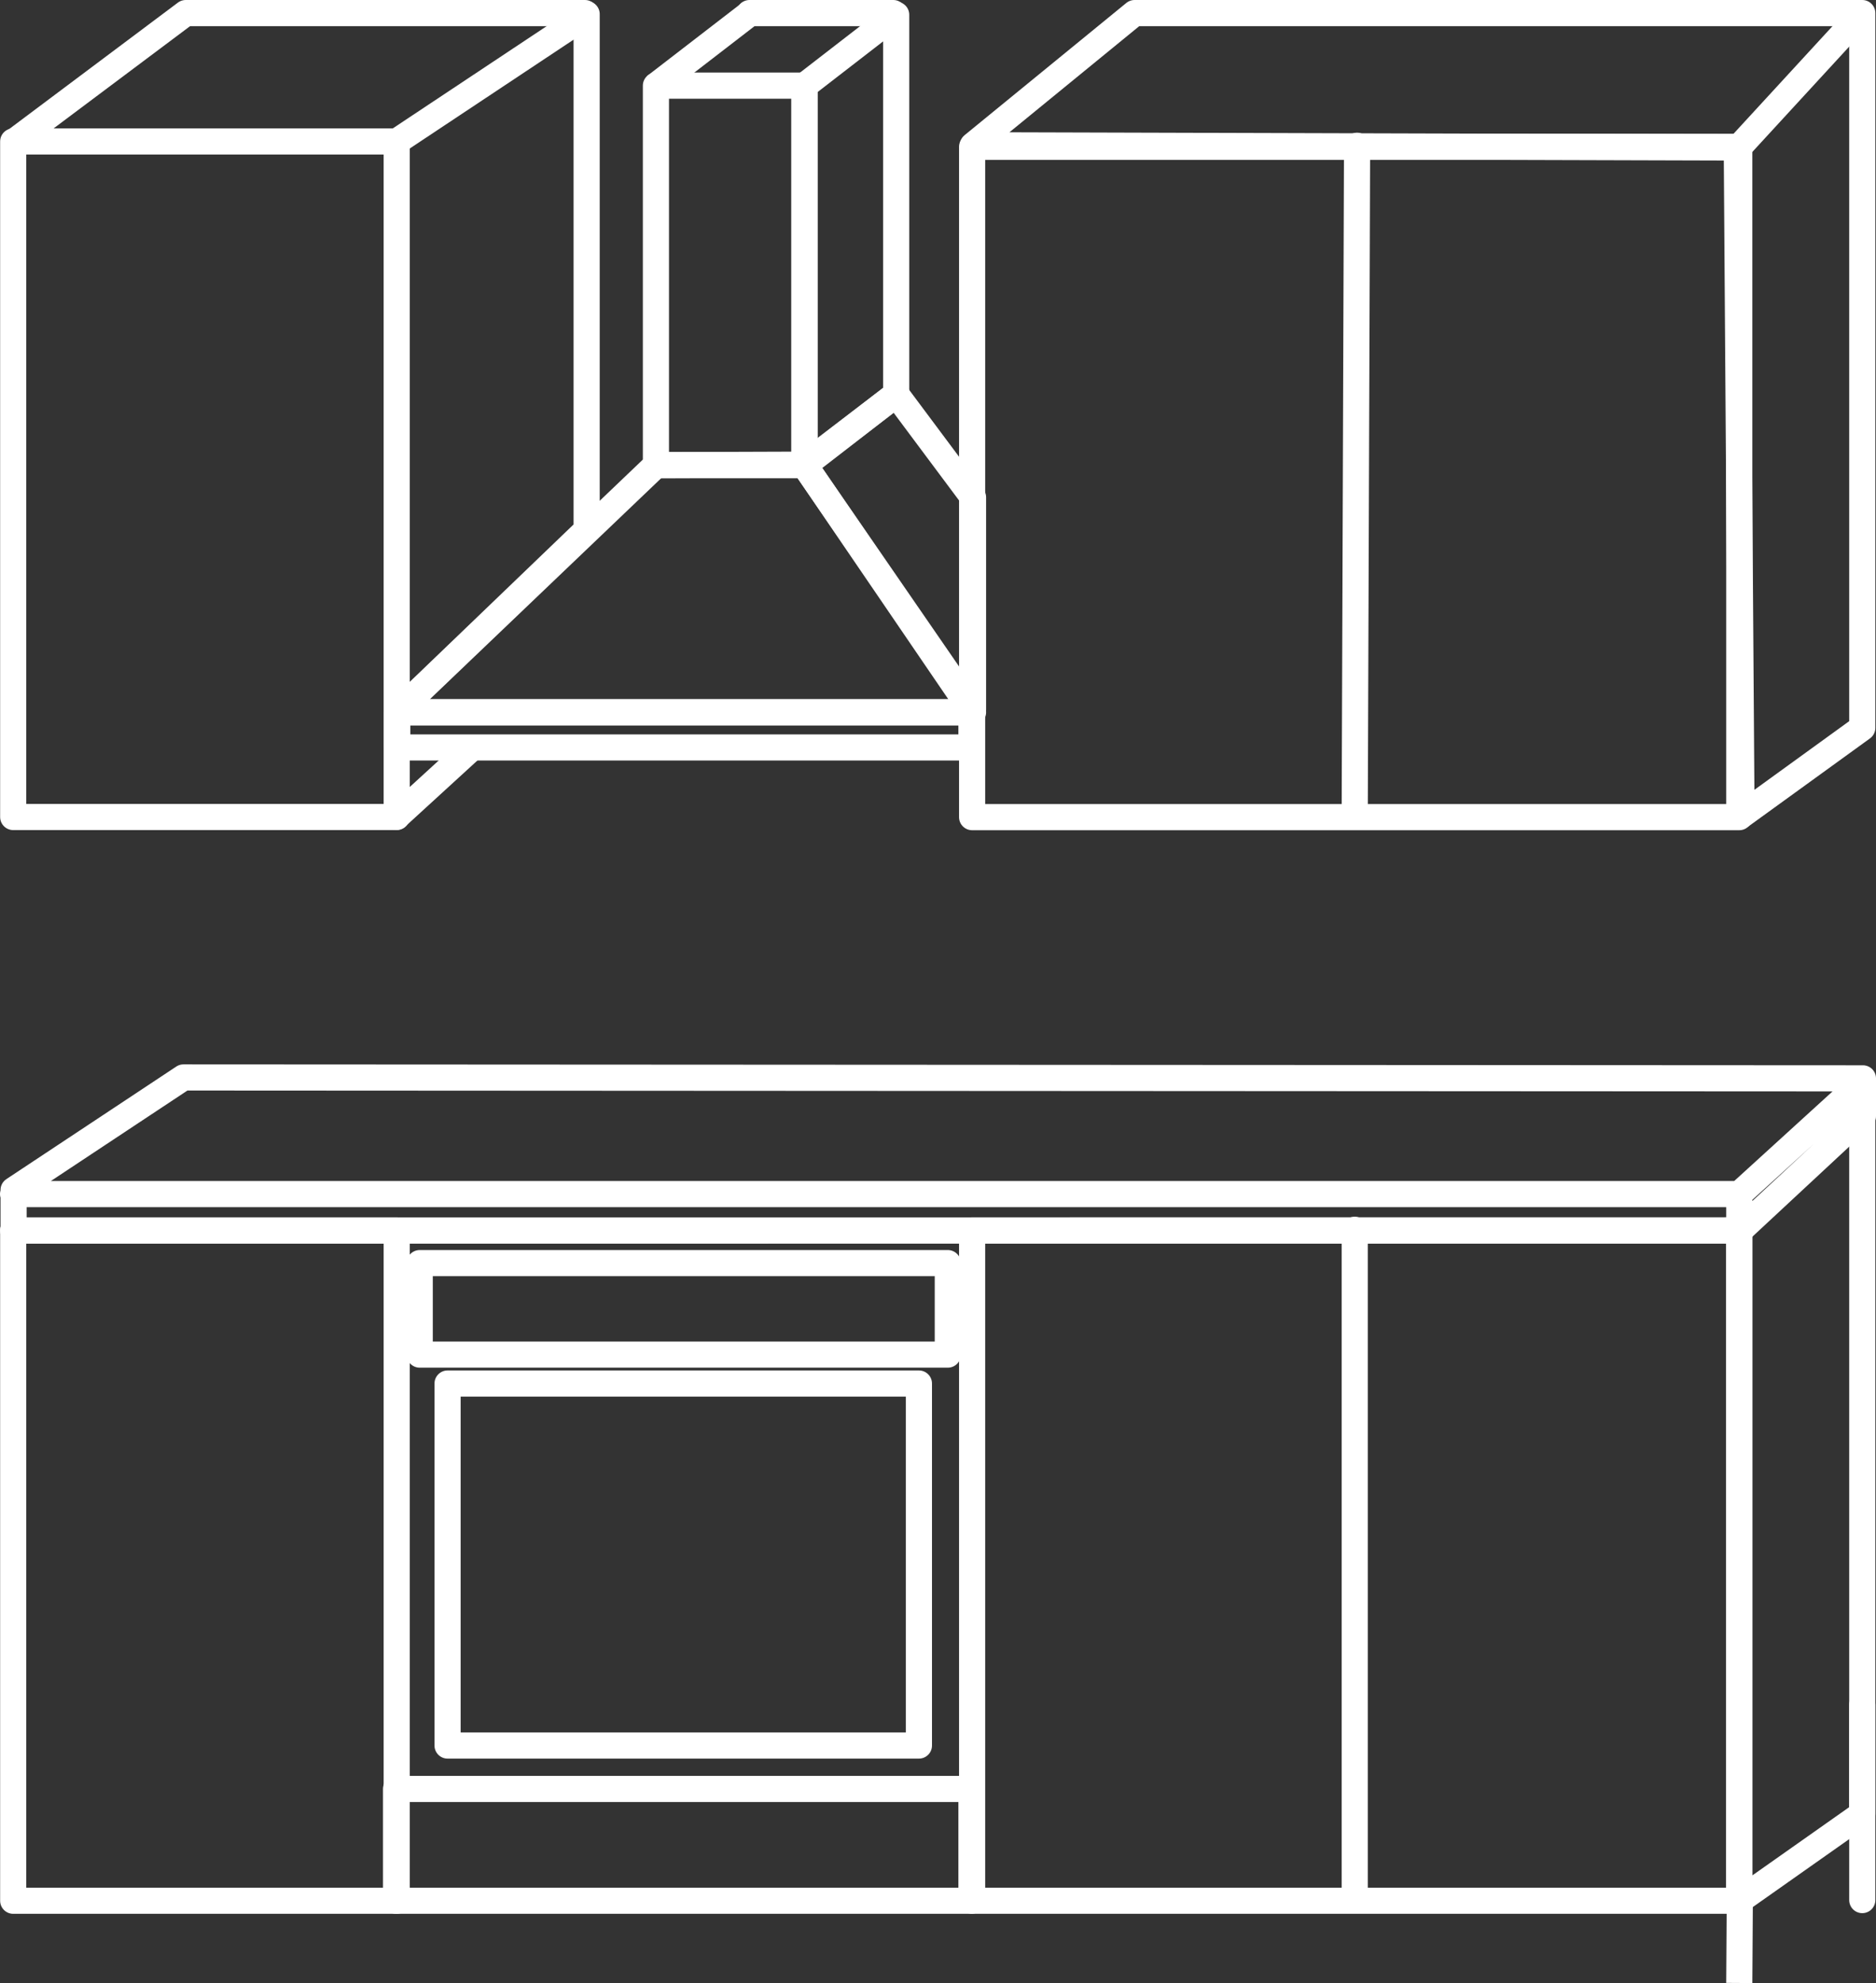
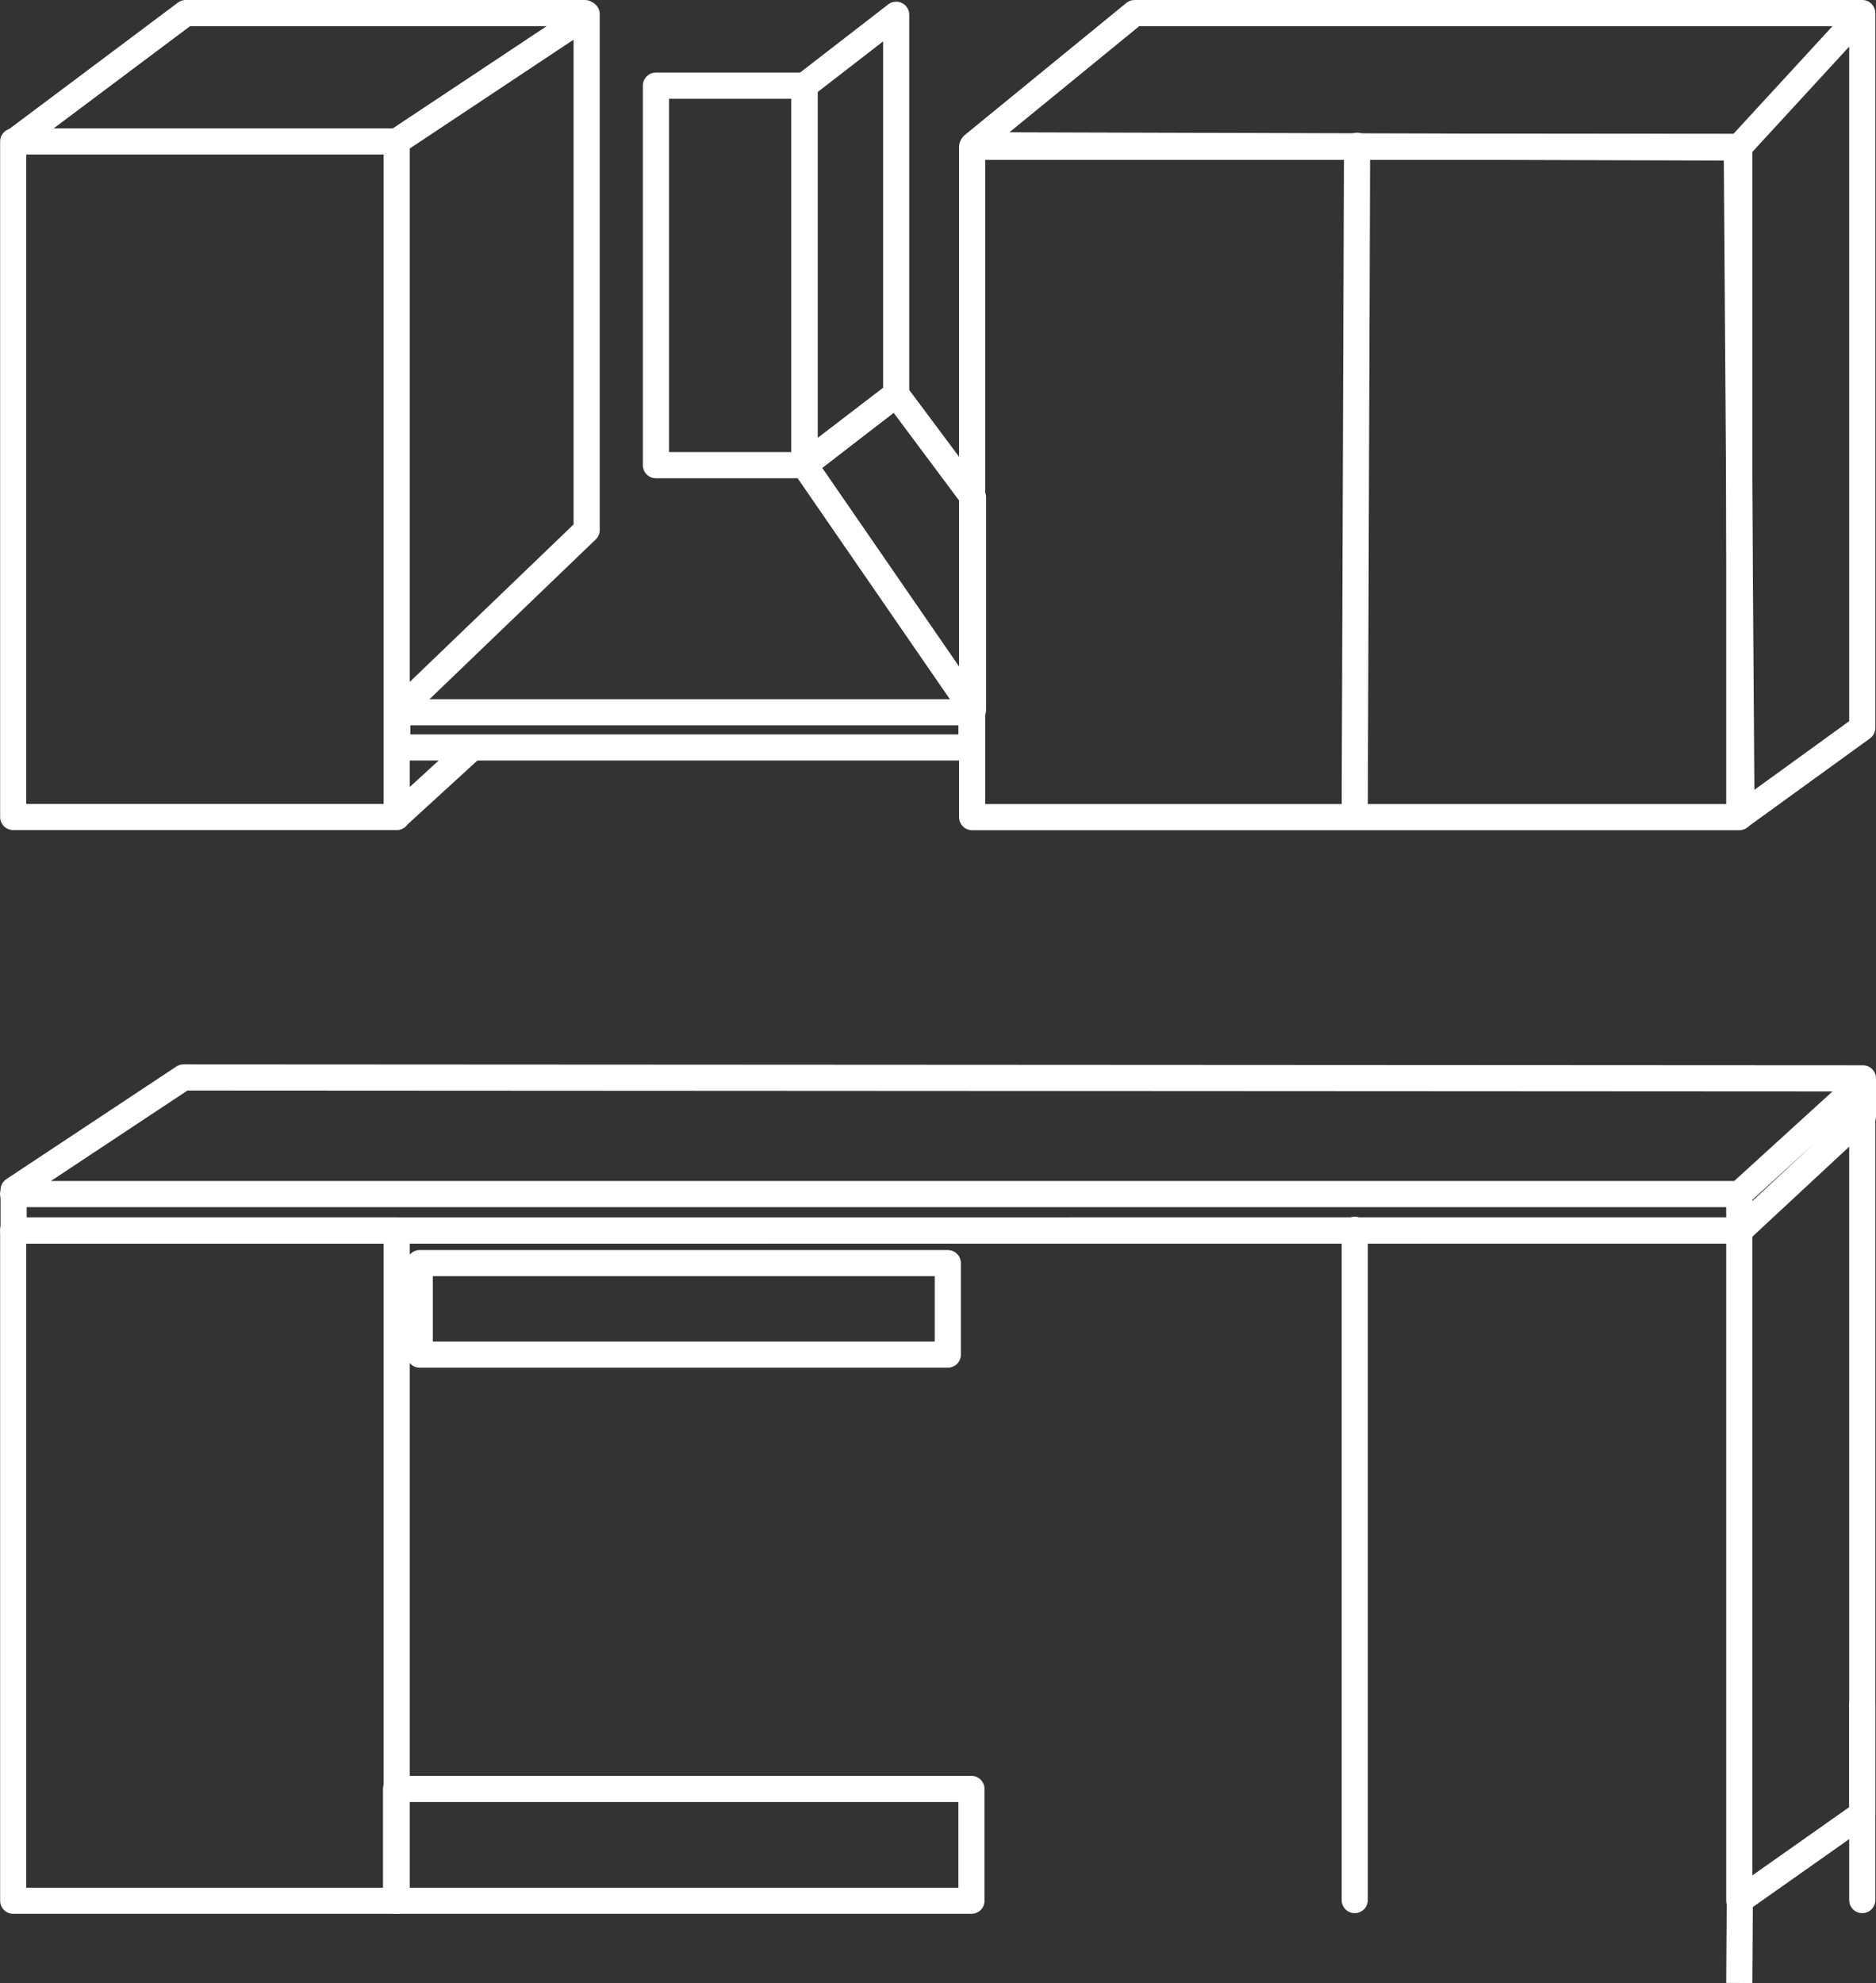
<svg xmlns="http://www.w3.org/2000/svg" id="Calque_1" data-name="Calque 1" viewBox="0 0 143.52 151.68">
  <rect x="0" y="0" width="143.52" height="151.68" fill="#333333" stroke="none" />
  <defs>
    <style>.cls-1,.cls-3{fill:none;}.cls-1,.cls-2,.cls-3{stroke:#fff;stroke-width:2px;}.cls-1{stroke-linecap:round;stroke-linejoin:round;}.cls-2{fill:#fff;}.cls-2,.cls-3{stroke-miterlimit:10;}</style>
  </defs>
  <g id="Calque_2" data-name="Calque 2">
    <g id="Calque_1-2" data-name="Calque 1-2">
      <rect class="cls-1" x="1.01" y="94.11" width="29.34" height="51.27" />
-       <path class="cls-2" d="M.26,136Z" transform="translate(0.75 0.75)" />
      <line class="cls-3" x1="133.06" y1="151.67" x2="133.1" y2="145.32" />
      <line class="cls-1" x1="142.47" y1="145.33" x2="142.47" y2="130.39" />
      <rect class="cls-1" x="30.3" y="136.83" width="44.02" height="8.55" />
-       <rect class="cls-1" x="74.37" y="94.11" width="58.69" height="51.27" />
      <line class="cls-1" x1="103.64" y1="94.06" x2="103.64" y2="145.33" />
      <rect class="cls-1" x="32.11" y="96.61" width="40.4" height="7" />
-       <rect class="cls-1" x="34.24" y="105.82" width="36.06" height="27.69" />
      <polyline class="cls-1" points="142.47 84.99 142.47 138.74 133.06 145.37 133.06 94.11 1.01 94.11" />
      <rect class="cls-1" x="74.37" y="11.23" width="58.69" height="51.27" />
      <rect class="cls-1" x="1.01" y="10.82" width="29.34" height="51.67" />
      <line class="cls-1" x1="103.82" y1="11.15" x2="103.64" y2="62.27" />
      <path class="cls-1" d="M44.13.33V39.79L29.82,53.54M86.05.25h55.67V54.92l-9.24,6.69-.36-51.08-58.44-.17Z" transform="translate(0.75 0.75)" />
-       <path class="cls-1" d="M56.59.25h11M.35,10.07,13.46.25H44" transform="translate(0.75 0.75)" />
+       <path class="cls-1" d="M56.59.25M.35,10.07,13.46.25H44" transform="translate(0.75 0.75)" />
      <path class="cls-3" d="M44.31.3,29.6,10.07Z" transform="translate(0.75 0.75)" />
      <rect class="cls-1" x="50.18" y="6.55" width="11.36" height="29.03" />
      <polygon class="cls-1" points="68.56 30.16 61.55 35.58 61.55 6.55 68.56 1.13 68.56 30.16" />
-       <path class="cls-2" d="M56.7.2,49.37,5.85Z" transform="translate(0.75 0.75)" />
-       <polygon class="cls-1" points="50.18 35.58 30.39 54.48 74.44 54.48 61.52 35.54 50.18 35.58" />
      <polygon class="cls-1" points="61.52 35.54 68.56 30.16 74.44 38.04 74.44 54.29 61.52 35.54" />
      <rect class="cls-1" x="30.39" y="54.48" width="43.93" height="2.69" />
      <path class="cls-1" d="M132.31,90.58v2.78M.25,90.58H132.31L141.73,82M.29,93.37v-3.1l13-8.61,128.48.07v2.88l-9.41,8.75Z" transform="translate(0.75 0.75)" />
      <line class="cls-1" x1="30.34" y1="62.47" x2="36.09" y2="57.21" />
      <line class="cls-3" x1="142.47" y1="1" x2="133.06" y2="11.23" />
    </g>
  </g>
</svg>